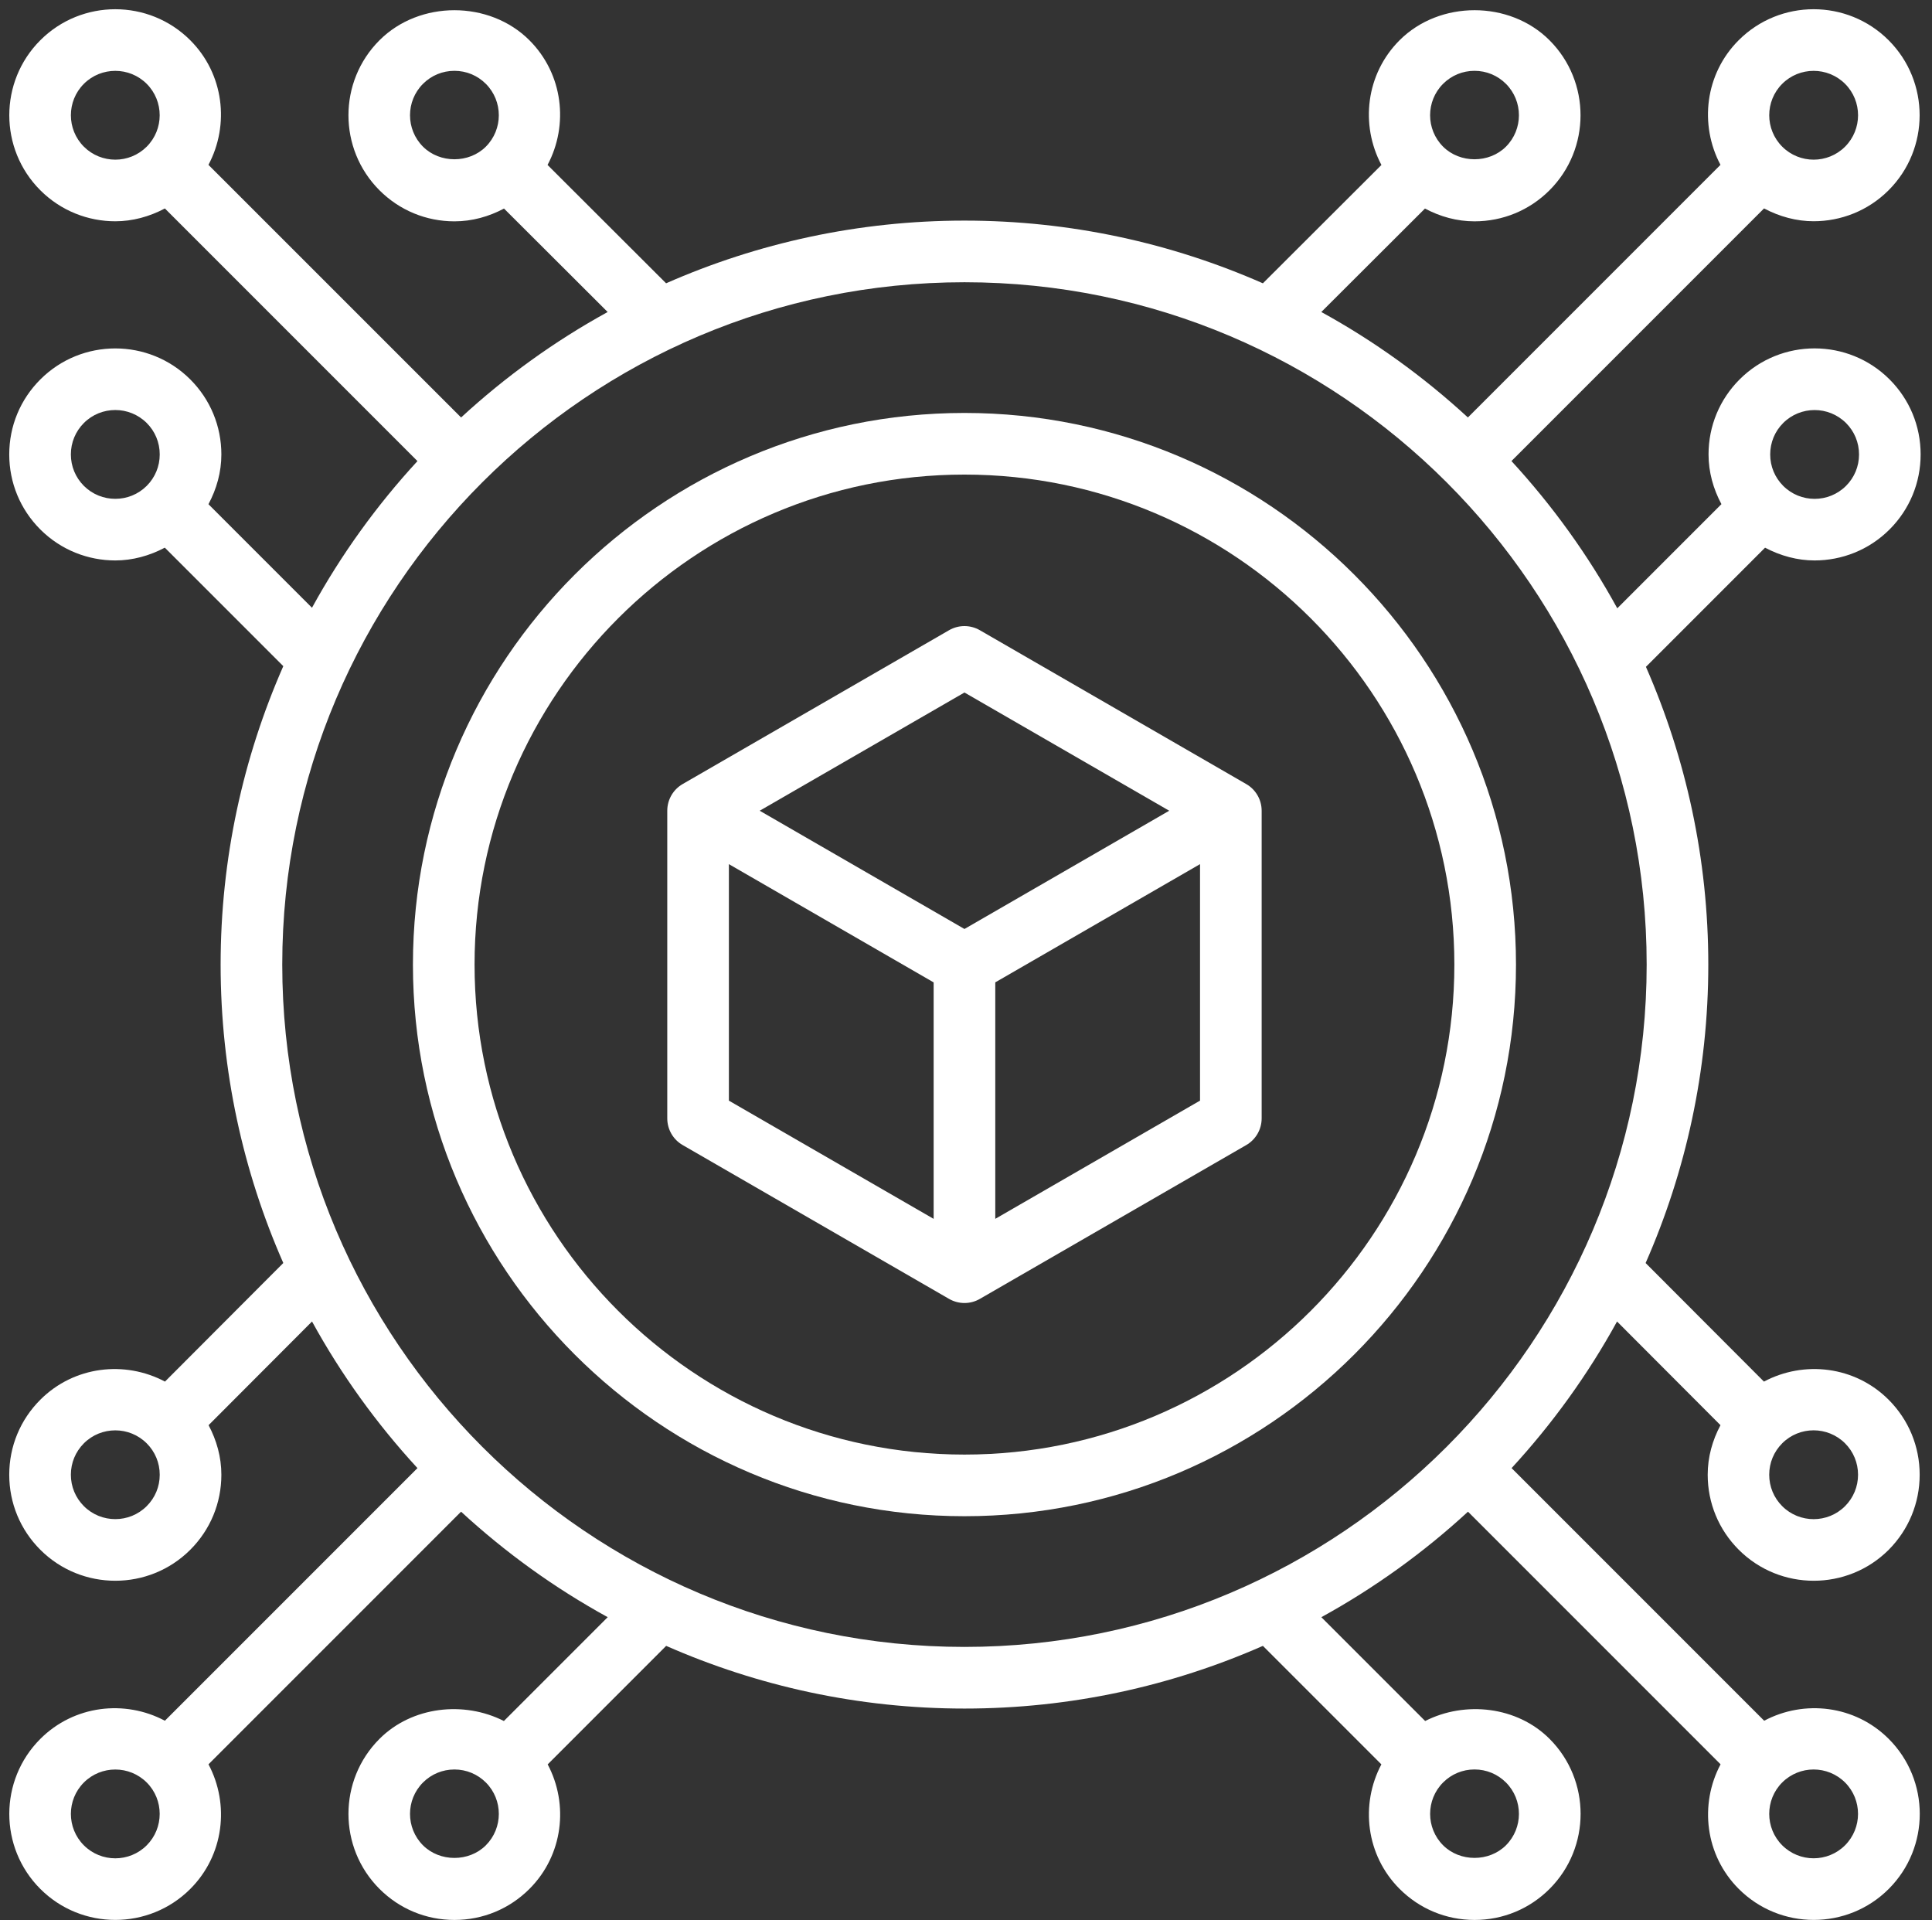
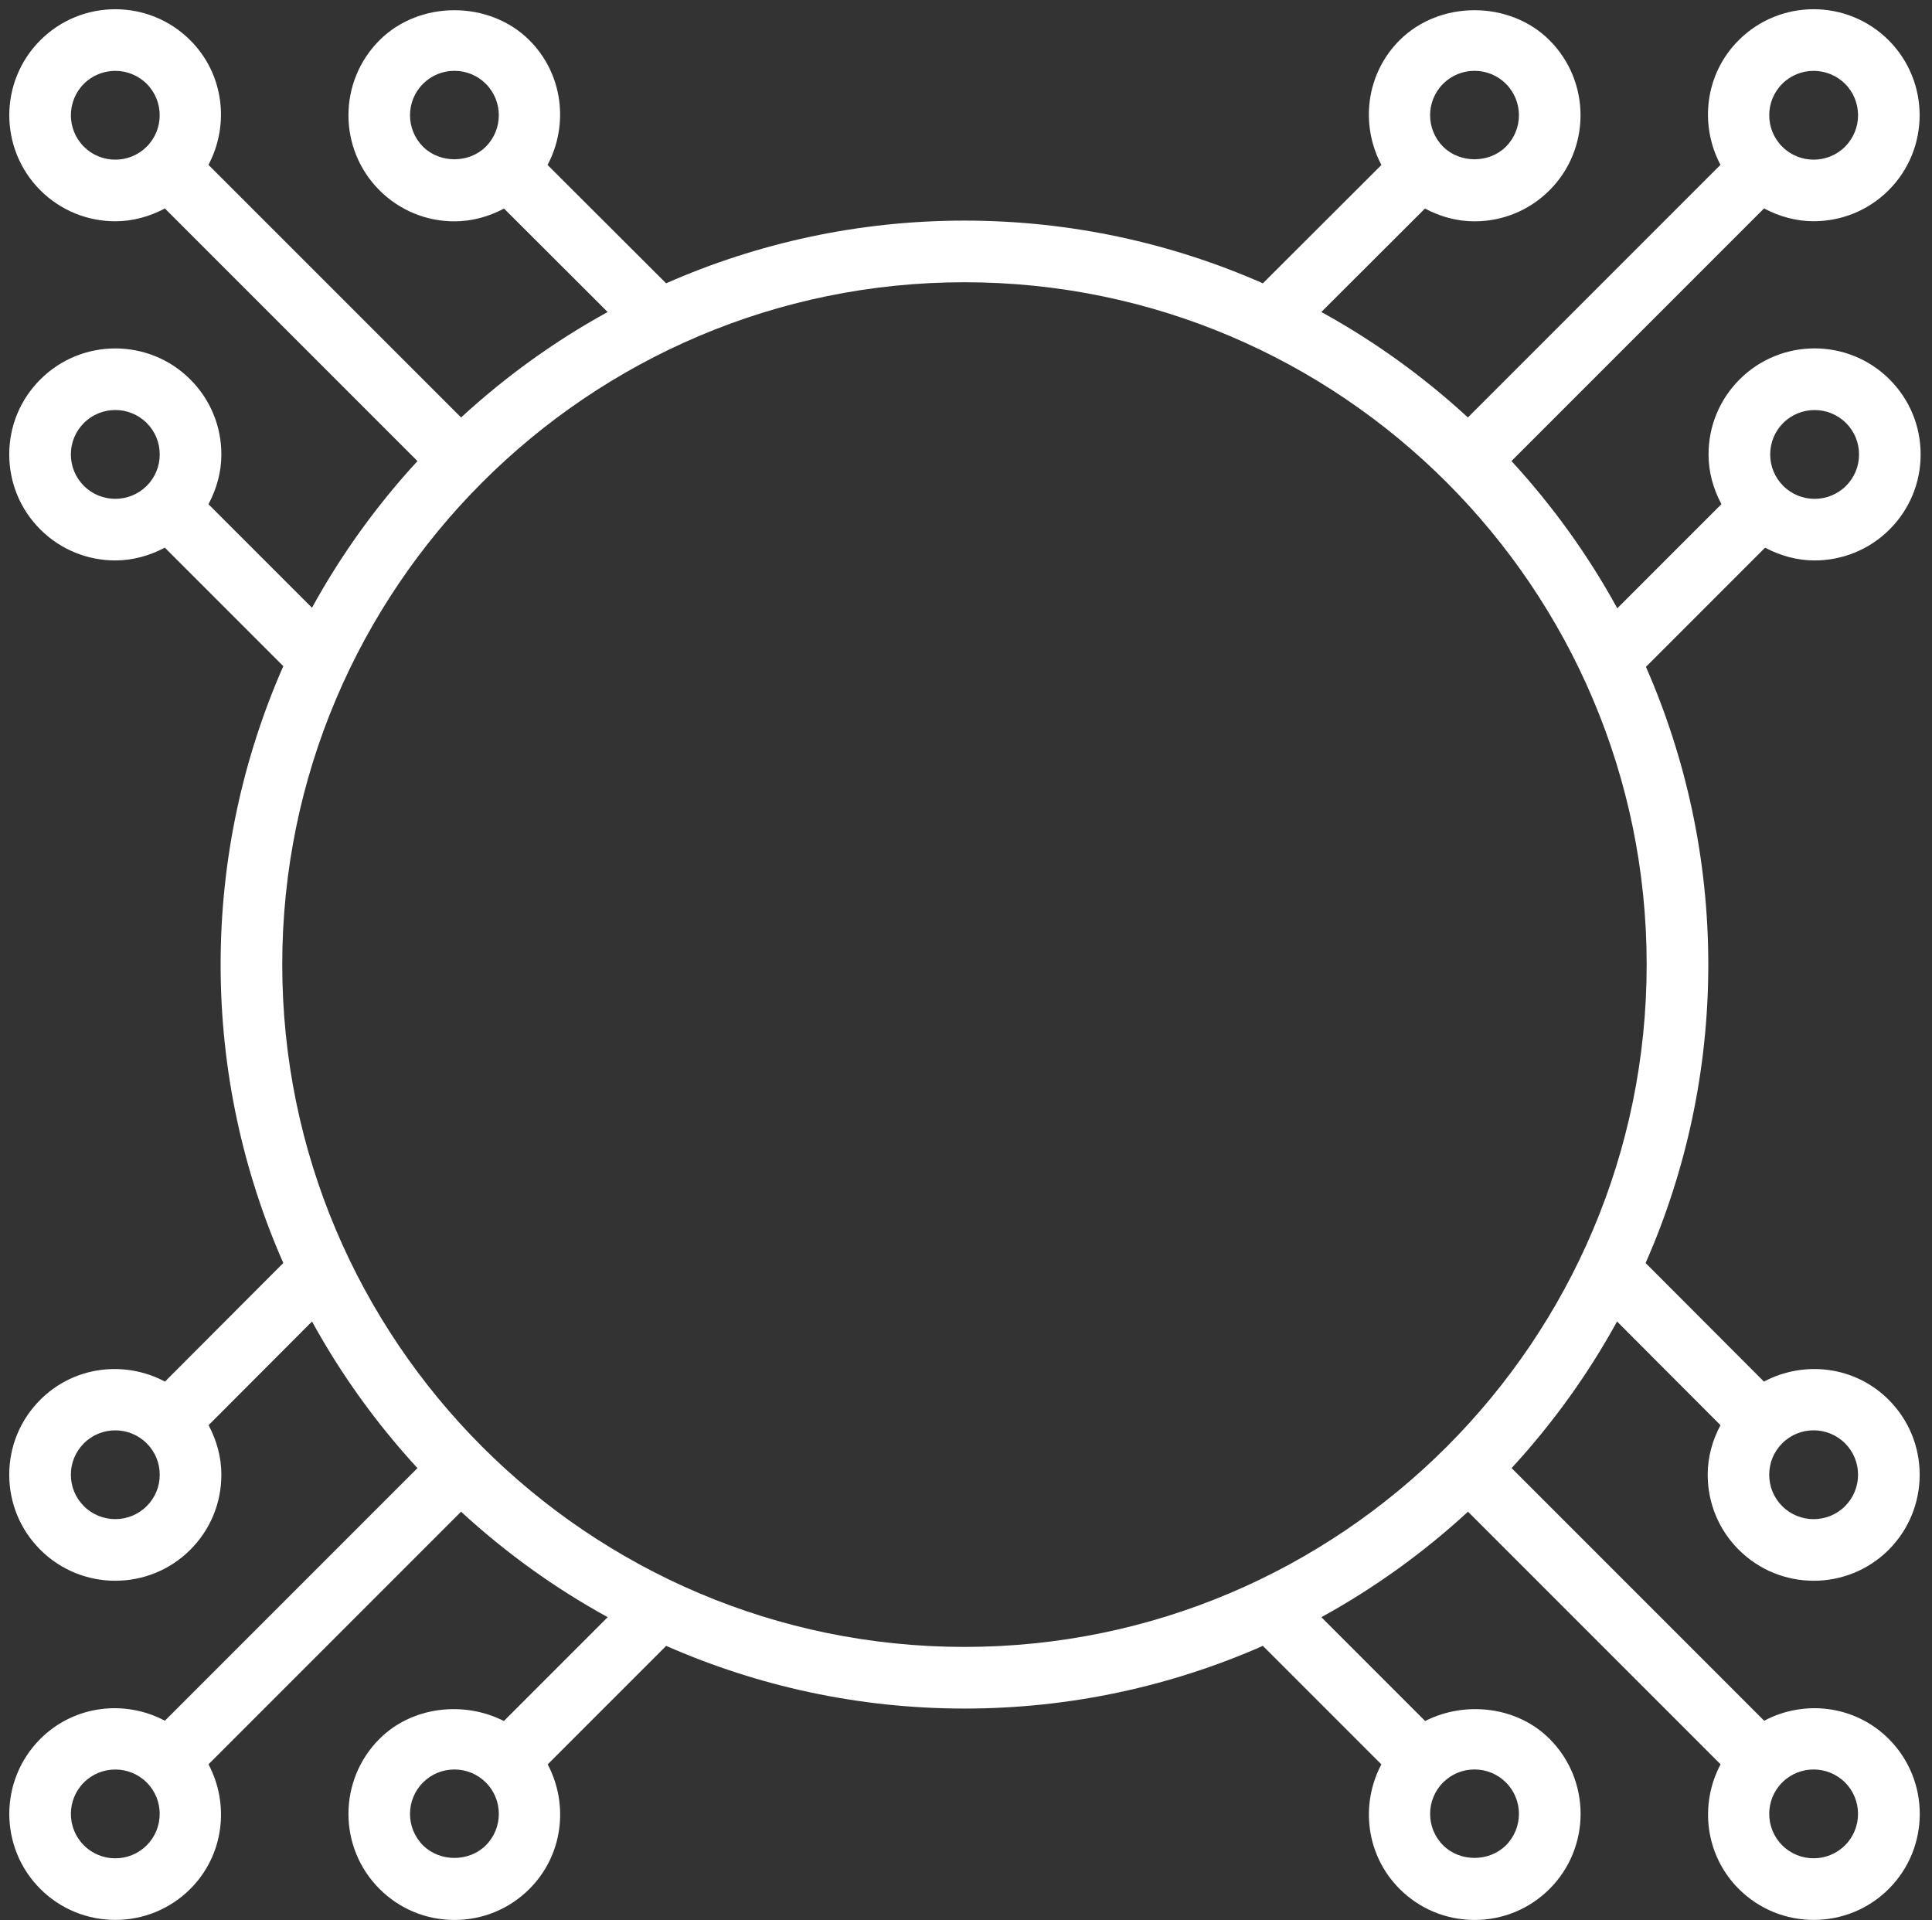
<svg xmlns="http://www.w3.org/2000/svg" fill="#ffffff" height="62.3" preserveAspectRatio="xMidYMid meet" version="1" viewBox="-0.3 -0.3 62.7 62.3" width="62.7" zoomAndPan="magnify">
  <rect x="-0.3" y="-0.3" width="62.7" height="62.3" fill="#333333" stroke="none" />
  <g id="change1_1">
    <path d="M58.589,17.885c0.881,0,1.763-0.335,2.434-1.006c0,0,0,0,0,0c0.65-0.65,1.008-1.514,1.008-2.434s-0.358-1.784-1.008-2.434 c-1.342-1.342-3.525-1.342-4.867,0c-0.65,0.65-1.008,1.514-1.008,2.434c0,0.575,0.155,1.12,0.418,1.613l-3.38,3.38 c-0.949-1.733-2.106-3.335-3.434-4.778l8.197-8.197c0.503,0.267,1.053,0.416,1.609,0.416c0.881,0,1.763-0.335,2.434-1.006 c1.342-1.342,1.342-3.525,0-4.867s-3.525-1.342-4.867,0c-1.094,1.094-1.28,2.742-0.59,4.043l-8.197,8.197 c-1.437-1.323-3.032-2.475-4.757-3.422l3.364-3.357c0.491,0.262,1.035,0.415,1.608,0.415c0.919,0,1.784-0.358,2.434-1.008 c1.342-1.342,1.342-3.525,0-4.867c-1.3-1.301-3.567-1.3-4.867,0c0,0,0,0,0,0c-1.095,1.095-1.28,2.745-0.588,4.046l-3.847,3.84 C37.717,7.587,34.443,6.858,31,6.858s-6.717,0.729-9.683,2.034l-3.847-3.84c0.692-1.301,0.506-2.95-0.588-4.045c0,0,0,0,0,0 c-1.3-1.3-3.567-1.301-4.867,0c-1.342,1.342-1.342,3.525,0,4.867c0.65,0.65,1.514,1.008,2.434,1.008 c0.573,0,1.117-0.154,1.608-0.415l3.364,3.357c-1.725,0.947-3.32,2.099-4.757,3.422L6.465,5.049 c0.691-1.301,0.504-2.949-0.59-4.043c-1.342-1.342-3.525-1.342-4.867,0s-1.342,3.525,0,4.867C1.679,6.544,2.561,6.88,3.442,6.88 c0.556,0,1.106-0.149,1.609-0.416l8.197,8.197c-1.324,1.437-2.476,3.033-3.423,4.759l-3.36-3.36 c0.264-0.493,0.419-1.039,0.419-1.614c0-0.919-0.358-1.784-1.008-2.434c-1.342-1.342-3.525-1.342-4.867,0 C0.358,12.662,0,13.526,0,14.445s0.358,1.784,1.008,2.434c0,0,0,0,0,0c0.671,0.67,1.552,1.006,2.434,1.006 c0.555,0,1.104-0.149,1.607-0.415l3.845,3.845c-1.304,2.966-2.034,6.24-2.034,9.683c0,3.443,0.729,6.717,2.034,9.683l-3.84,3.848 c-1.301-0.692-2.951-0.506-4.045,0.588c0,0,0,0,0,0C0.358,45.767,0,46.631,0,47.551s0.358,1.784,1.008,2.434 c0.671,0.671,1.552,1.006,2.434,1.006s1.763-0.335,2.434-1.006c0.65-0.65,1.008-1.514,1.008-2.434c0-0.573-0.154-1.117-0.415-1.608 l3.357-3.364c0.947,1.725,2.099,3.32,3.422,4.757l-8.197,8.197c-1.301-0.691-2.949-0.504-4.043,0.59 c-1.342,1.342-1.342,3.525,0,4.867c0.671,0.671,1.552,1.006,2.434,1.006s1.763-0.335,2.434-1.006 c1.094-1.094,1.281-2.742,0.59-4.043l8.197-8.197c1.437,1.324,3.033,2.476,4.759,3.423l-3.369,3.369 c-1.295-0.659-2.982-0.477-4.038,0.58c-1.342,1.342-1.342,3.525,0,4.867c0.65,0.65,1.514,1.008,2.434,1.008 s1.784-0.358,2.434-1.008c0,0,0,0,0,0c1.093-1.094,1.28-2.74,0.591-4.04l3.845-3.845c2.966,1.304,6.24,2.034,9.683,2.034 s6.716-0.729,9.683-2.034l3.845,3.845c-0.689,1.3-0.502,2.946,0.591,4.04c0,0,0,0,0,0c0.65,0.65,1.514,1.008,2.434,1.008 s1.784-0.358,2.434-1.008c1.342-1.342,1.342-3.525,0-4.867c-1.056-1.057-2.743-1.239-4.038-0.58l-3.369-3.369 c1.725-0.947,3.322-2.099,4.759-3.423l8.197,8.197c-0.691,1.301-0.504,2.949,0.59,4.043c0.671,0.671,1.552,1.006,2.434,1.006 s1.763-0.335,2.434-1.006c1.342-1.342,1.342-3.525,0-4.867c-1.094-1.094-2.742-1.281-4.043-0.59l-8.197-8.197 c1.323-1.437,2.475-3.032,3.422-4.757l3.357,3.364c-0.262,0.491-0.415,1.035-0.415,1.608c0,0.919,0.358,1.784,1.008,2.434 c0.671,0.671,1.552,1.006,2.434,1.006s1.763-0.335,2.434-1.006C61.642,49.334,62,48.47,62,47.551s-0.358-1.784-1.008-2.434 c0,0,0,0,0,0c-1.095-1.094-2.744-1.28-4.046-0.588l-3.84-3.847c1.304-2.966,2.034-6.24,2.034-9.683 c0-3.435-0.726-6.701-2.024-9.662l3.866-3.866C57.485,17.736,58.034,17.885,58.589,17.885z M46.533,2.42 C46.533,2.42,46.533,2.42,46.533,2.42c0.272-0.272,0.634-0.422,1.02-0.422s0.747,0.15,1.02,0.422c0.562,0.562,0.562,1.477,0,2.039 c-0.545,0.545-1.494,0.545-2.039,0C45.971,3.897,45.971,2.982,46.533,2.42z M13.428,4.459c-0.562-0.562-0.562-1.477,0-2.039 c0.272-0.272,0.634-0.422,1.02-0.422s0.747,0.15,1.019,0.422c0,0,0,0,0,0c0.562,0.562,0.562,1.477,0,2.039 C14.922,5.004,13.973,5.004,13.428,4.459z M2.422,15.465C2.422,15.465,2.422,15.465,2.422,15.465C2.15,15.192,2,14.831,2,14.445 s0.15-0.747,0.422-1.02c0.281-0.281,0.65-0.421,1.02-0.421s0.738,0.141,1.02,0.421c0.272,0.272,0.422,0.634,0.422,1.02 s-0.15,0.747-0.422,1.02C3.899,16.026,2.985,16.026,2.422,15.465z M4.461,48.57c-0.562,0.562-1.477,0.562-2.039,0 C2.15,48.298,2,47.936,2,47.551s0.15-0.747,0.422-1.019c0,0,0,0,0,0c0.281-0.281,0.65-0.421,1.02-0.421s0.738,0.141,1.02,0.422 c0.272,0.272,0.422,0.634,0.422,1.019S4.734,48.298,4.461,48.57z M15.467,59.576C15.467,59.576,15.467,59.576,15.467,59.576 c-0.544,0.545-1.494,0.545-2.039,0c-0.562-0.562-0.562-1.477,0-2.039c0.272-0.272,0.634-0.422,1.02-0.422s0.747,0.15,1.02,0.422 C16.029,58.099,16.029,59.014,15.467,59.576z M47.553,57.114c0.385,0,0.747,0.15,1.02,0.422c0.562,0.562,0.562,1.477,0,2.039 c-0.545,0.545-1.495,0.545-2.039,0c0,0,0,0,0,0c-0.562-0.562-0.562-1.477,0-2.039C46.806,57.264,47.167,57.114,47.553,57.114z M58.558,46.11c0.369,0,0.738,0.141,1.02,0.421c0,0,0,0,0,0C59.85,46.804,60,47.166,60,47.551s-0.15,0.747-0.422,1.02 c-0.562,0.562-1.477,0.562-2.039,0c-0.272-0.272-0.422-0.634-0.422-1.02s0.15-0.747,0.422-1.02 C57.82,46.25,58.189,46.11,58.558,46.11z M57.539,2.42c0.281-0.281,0.65-0.421,1.02-0.421s0.738,0.141,1.02,0.421 c0.562,0.562,0.562,1.477,0,2.039c-0.562,0.562-1.477,0.562-2.039,0C56.977,3.897,56.977,2.982,57.539,2.42z M2.422,4.459 c-0.562-0.562-0.562-1.477,0-2.039c0.281-0.281,0.65-0.421,1.02-0.421S4.18,2.14,4.461,2.42c0.562,0.562,0.562,1.477,0,2.039 C3.899,5.021,2.985,5.021,2.422,4.459z M4.461,59.576c-0.562,0.562-1.477,0.562-2.039,0c-0.562-0.562-0.562-1.477,0-2.039 c0.281-0.281,0.65-0.421,1.02-0.421s0.738,0.141,1.02,0.421C5.023,58.099,5.023,59.014,4.461,59.576z M58.558,57.115 c0.369,0,0.738,0.141,1.02,0.421c0.562,0.562,0.562,1.477,0,2.039c-0.562,0.562-1.477,0.562-2.039,0 c-0.562-0.562-0.562-1.477,0-2.039C57.82,57.256,58.189,57.115,58.558,57.115z M31,53.138c-12.208,0-22.14-9.932-22.14-22.14 S18.792,8.858,31,8.858s22.14,9.932,22.14,22.14S43.208,53.138,31,53.138z M57.57,13.426c0.281-0.281,0.65-0.421,1.02-0.421 s0.738,0.141,1.02,0.421c0.272,0.272,0.422,0.634,0.422,1.02s-0.15,0.747-0.422,1.019c0,0,0,0,0,0 c-0.562,0.562-1.477,0.562-2.039,0c-0.272-0.272-0.422-0.634-0.422-1.019S57.297,13.698,57.57,13.426z" fill="inherit" />
-     <path d="M31,13.099c-9.87,0-17.899,8.029-17.899,17.899S21.13,48.897,31,48.897s17.899-8.029,17.899-17.899S40.87,13.099,31,13.099 z M31,46.897c-8.767,0-15.899-7.132-15.899-15.899S22.233,15.099,31,15.099s15.899,7.132,15.899,15.899S39.767,46.897,31,46.897z" fill="inherit" />
-     <path d="M40.145,25.141L31.5,20.149c-0.31-0.179-0.69-0.179-1,0l-8.645,4.991c-0.31,0.179-0.5,0.509-0.5,0.866v9.982 c0,0.357,0.19,0.688,0.5,0.866l8.645,4.991c0.155,0.089,0.327,0.134,0.5,0.134s0.345-0.044,0.5-0.134l8.645-4.991 c0.31-0.179,0.5-0.509,0.5-0.866v-9.982C40.645,25.649,40.455,25.319,40.145,25.141z M31,22.17l6.645,3.836L31,29.843l-6.645-3.837 L31,22.17z M23.355,27.739L30,31.576v7.673l-6.645-3.836V27.739z M32,39.248v-7.673l6.645-3.836v7.673L32,39.248z" fill="inherit" />
  </g>
</svg>